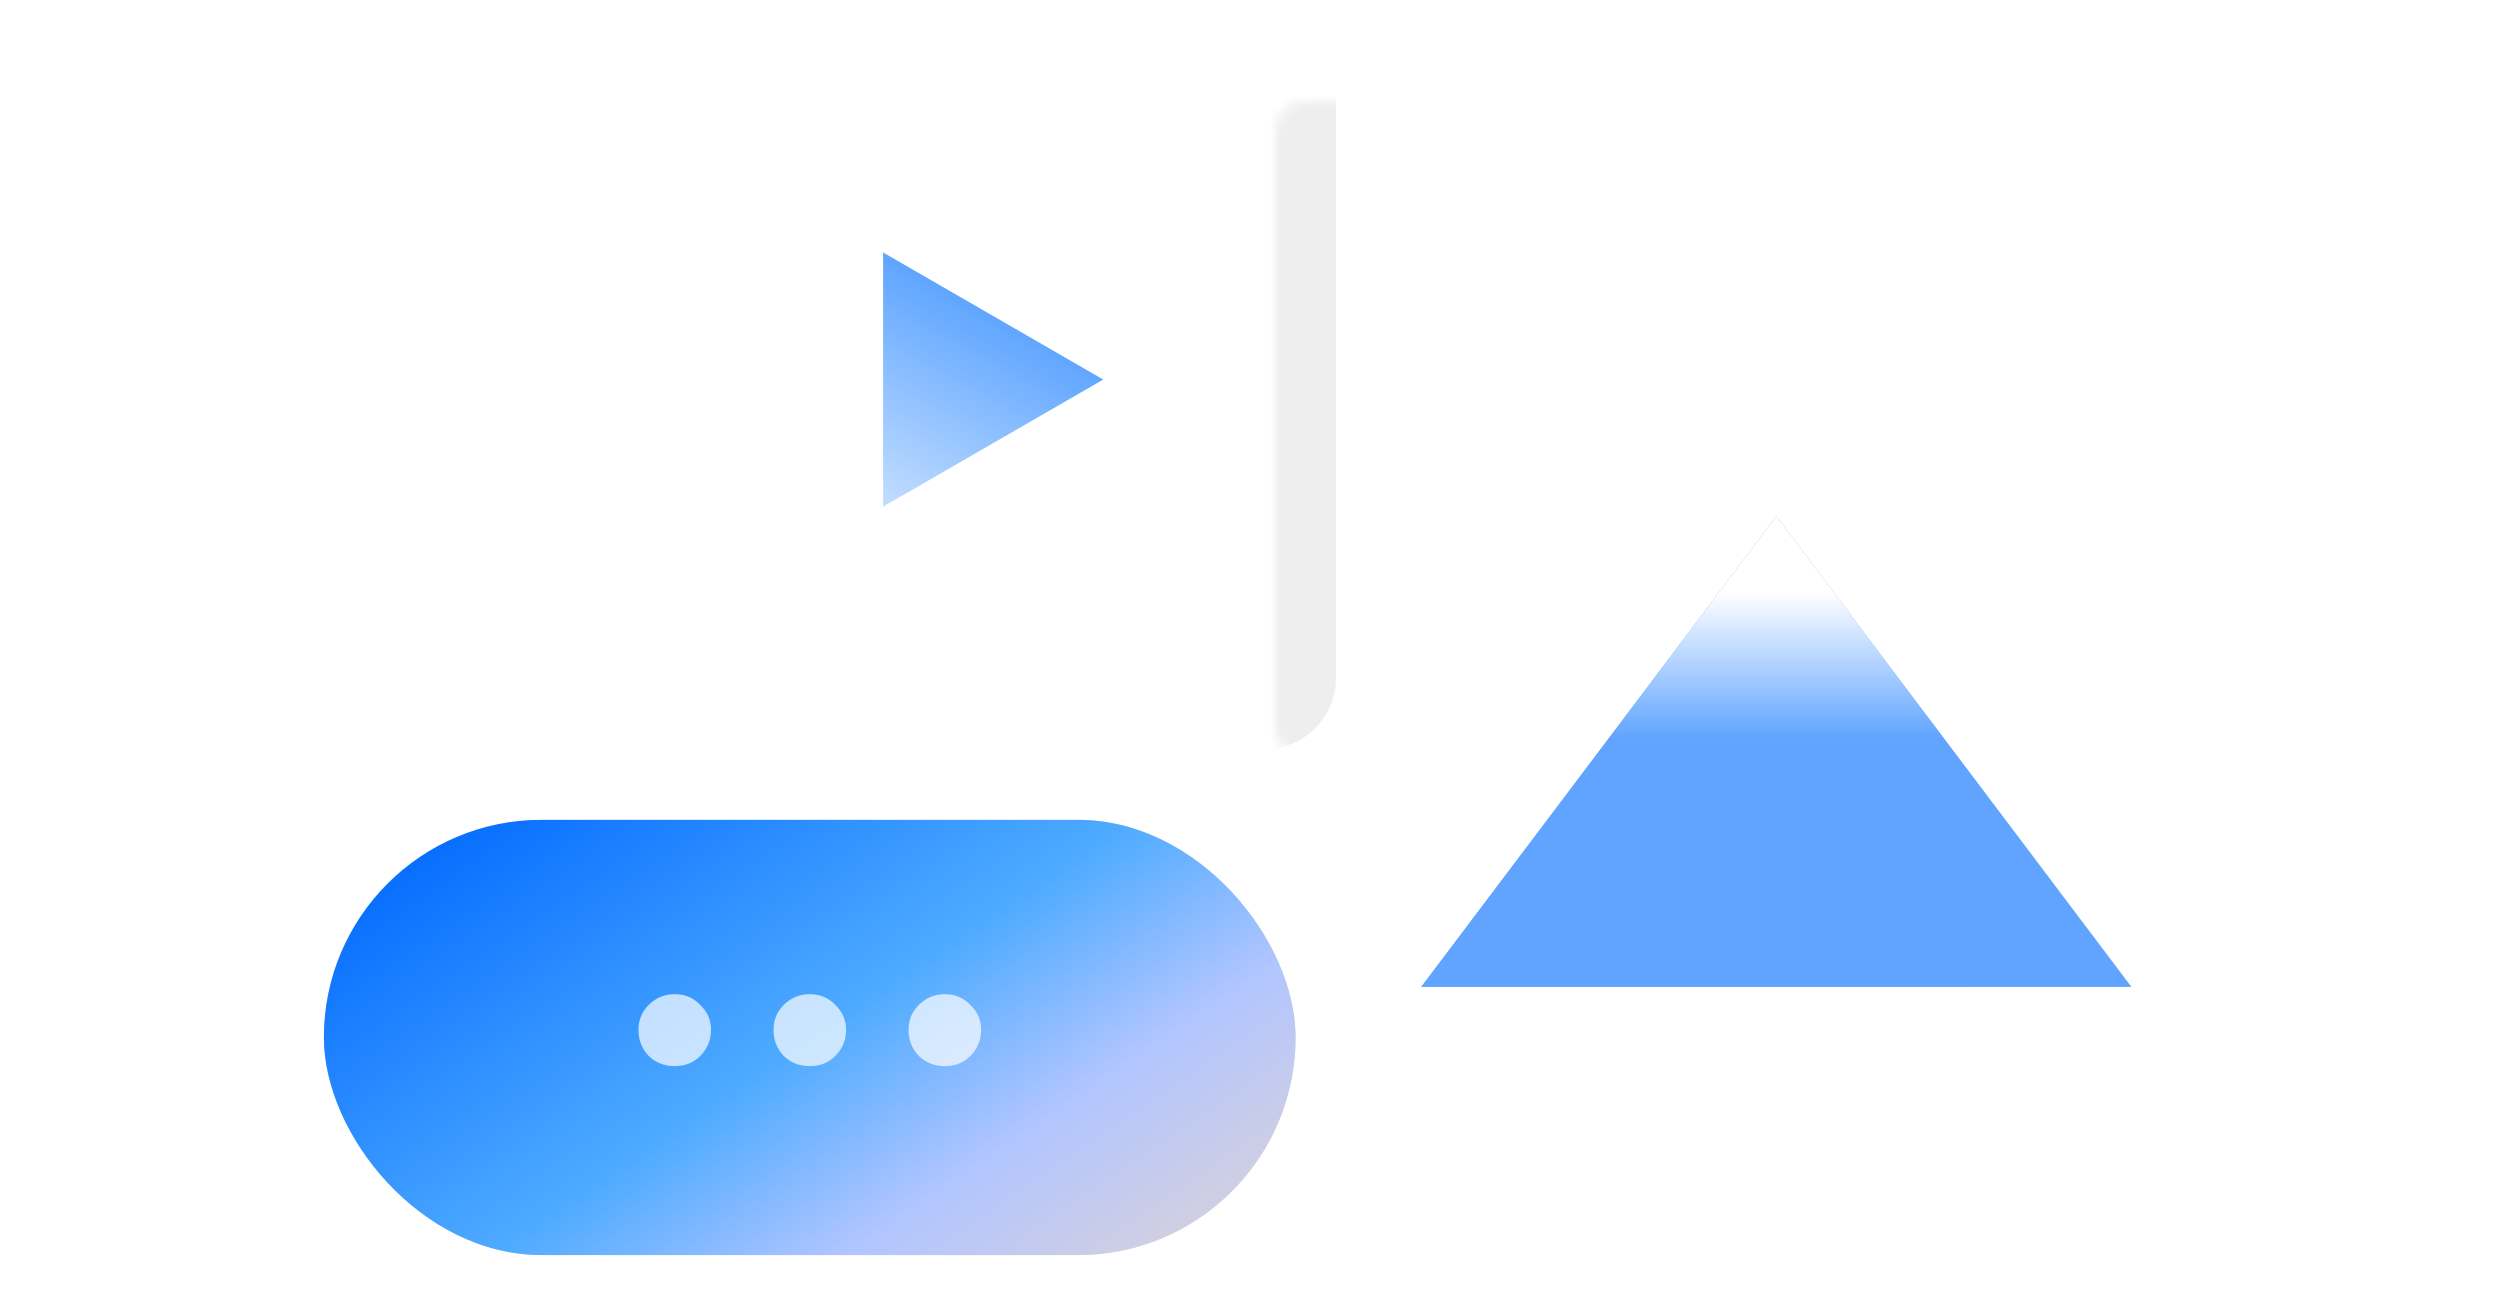
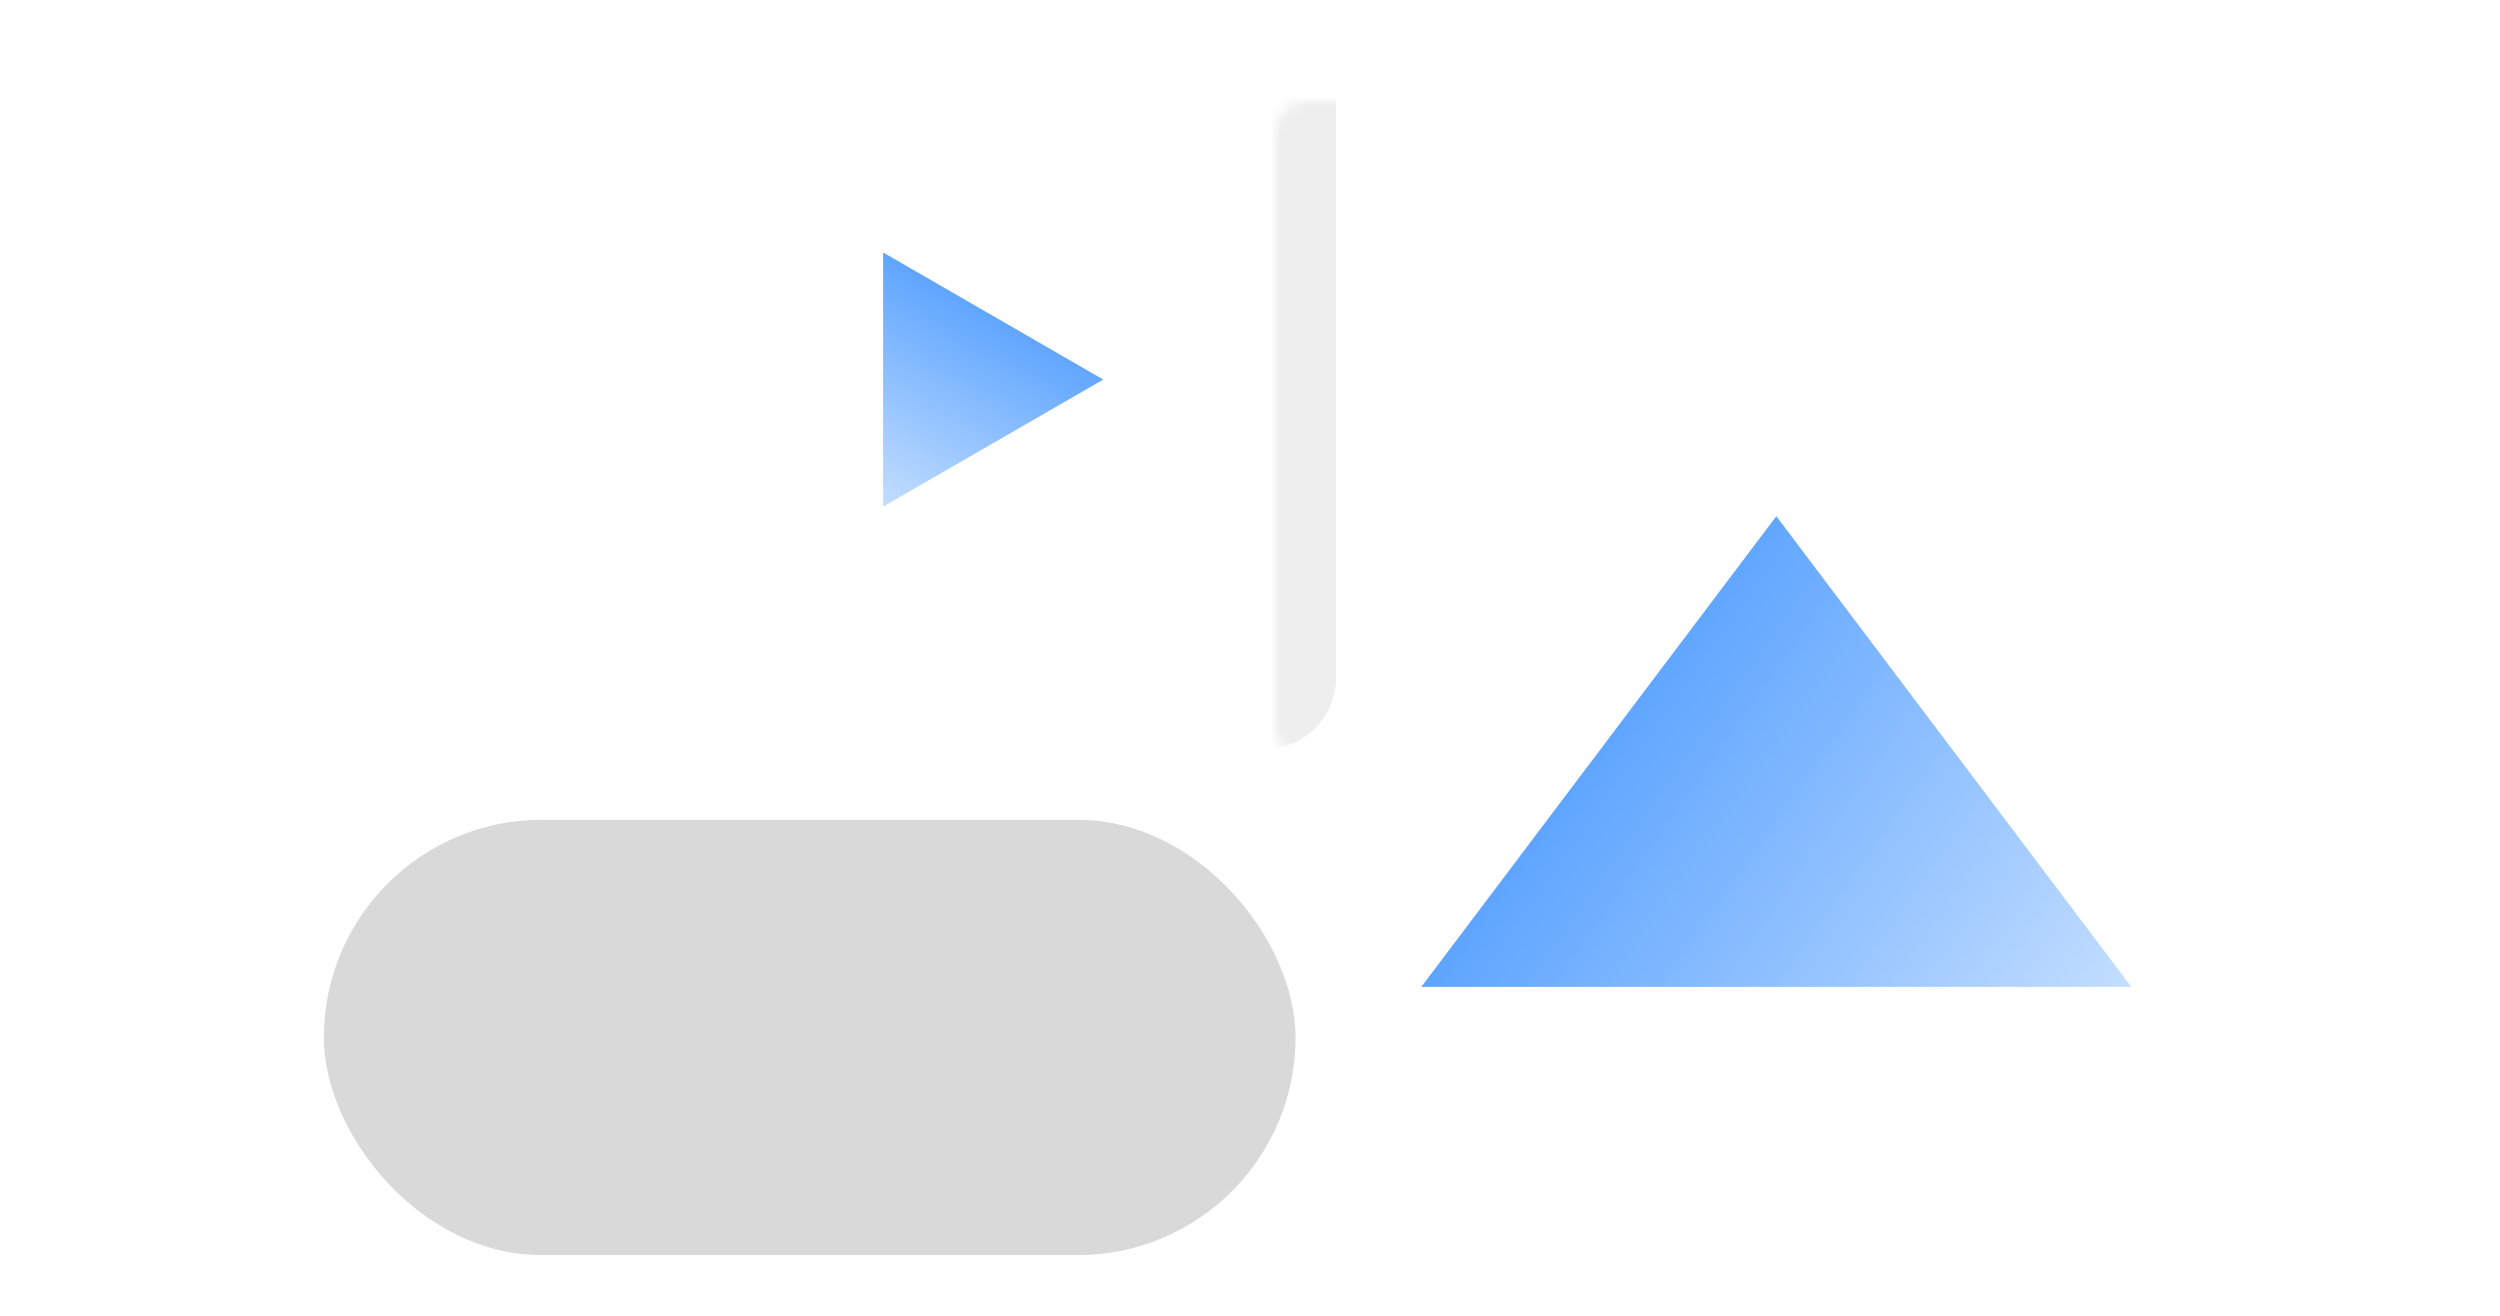
<svg xmlns="http://www.w3.org/2000/svg" width="247" height="130" viewBox="0 0 247 130" fill="none">
-   <rect width="247" height="130" fill="white" />
  <rect x="32" y="81" width="96" height="43" rx="21.5" fill="#D9D9D9" />
-   <rect x="32" y="81" width="96" height="43" rx="21.5" fill="url(#paint0_linear_228_105)" />
  <mask id="path-2-inside-1_228_105" fill="white">
    <rect x="135" y="37" width="81" height="65" rx="3" />
  </mask>
-   <rect x="135" y="37" width="81" height="65" rx="3" fill="#8DBCFF" stroke="#EEEEEE" stroke-width="8" mask="url(#path-2-inside-1_228_105)" />
  <path d="M175.5 51L210.574 97.5L140.426 97.5L175.5 51Z" fill="url(#paint1_linear_228_105)" />
-   <path d="M175.5 51L210.574 97.5L140.426 97.5L175.5 51Z" fill="url(#paint2_linear_228_105)" />
  <mask id="path-4-inside-2_228_105" fill="white">
    <rect x="63" y="5" width="65" height="65" rx="3" />
  </mask>
  <rect x="63" y="5" width="65" height="65" rx="3" fill="#8DBCFF" stroke="#EEEEEE" stroke-width="8" mask="url(#path-4-inside-2_228_105)" />
-   <path d="M66.664 105.336C65.656 105.336 64.797 105 64.088 104.328C63.416 103.619 63.08 102.76 63.08 101.752C63.08 100.781 63.416 99.96 64.088 99.288C64.797 98.579 65.656 98.224 66.664 98.224C67.672 98.224 68.512 98.579 69.184 99.288C69.893 99.96 70.248 100.781 70.248 101.752C70.248 102.76 69.893 103.619 69.184 104.328C68.512 105 67.672 105.336 66.664 105.336ZM80.008 105.336C79 105.336 78.141 105 77.432 104.328C76.76 103.619 76.424 102.76 76.424 101.752C76.424 100.781 76.76 99.96 77.432 99.288C78.141 98.579 79 98.224 80.008 98.224C81.016 98.224 81.856 98.579 82.528 99.288C83.237 99.96 83.592 100.781 83.592 101.752C83.592 102.76 83.237 103.619 82.528 104.328C81.856 105 81.016 105.336 80.008 105.336ZM93.352 105.336C92.344 105.336 91.485 105 90.775 104.328C90.103 103.619 89.767 102.76 89.767 101.752C89.767 100.781 90.103 99.96 90.775 99.288C91.485 98.579 92.344 98.224 93.352 98.224C94.359 98.224 95.2 98.579 95.871 99.288C96.581 99.96 96.936 100.781 96.936 101.752C96.936 102.76 96.581 103.619 95.871 104.328C95.2 105 94.359 105.336 93.352 105.336Z" fill="white" fill-opacity="0.7" />
  <path d="M109 37.5L87.25 50.057L87.25 24.943L109 37.5Z" fill="url(#paint3_linear_228_105)" />
  <defs>
    <linearGradient id="paint0_linear_228_105" x1="59" y1="72.204" x2="132.291" y2="180.014" gradientUnits="userSpaceOnUse">
      <stop stop-color="#076EFF" />
      <stop offset="0.286" stop-color="#4FABFF" />
      <stop offset="0.433" stop-color="#B1C5FF" />
      <stop offset="0.755" stop-color="#FFDDB7" />
    </linearGradient>
    <linearGradient id="paint1_linear_228_105" x1="119.638" y1="62.759" x2="224.408" y2="136.704" gradientUnits="userSpaceOnUse">
      <stop stop-color="#1D80FF" />
      <stop offset="1" stop-color="#1D80FF" stop-opacity="0" />
    </linearGradient>
    <linearGradient id="paint2_linear_228_105" x1="175" y1="58.5" x2="175" y2="73" gradientUnits="userSpaceOnUse">
      <stop stop-color="white" />
      <stop offset="1" stop-color="#60A4FF" />
    </linearGradient>
    <linearGradient id="paint3_linear_228_105" x1="103.5" y1="17.5" x2="80" y2="61" gradientUnits="userSpaceOnUse">
      <stop stop-color="#1D80FF" />
      <stop offset="1" stop-color="#1D80FF" stop-opacity="0" />
    </linearGradient>
  </defs>
</svg>